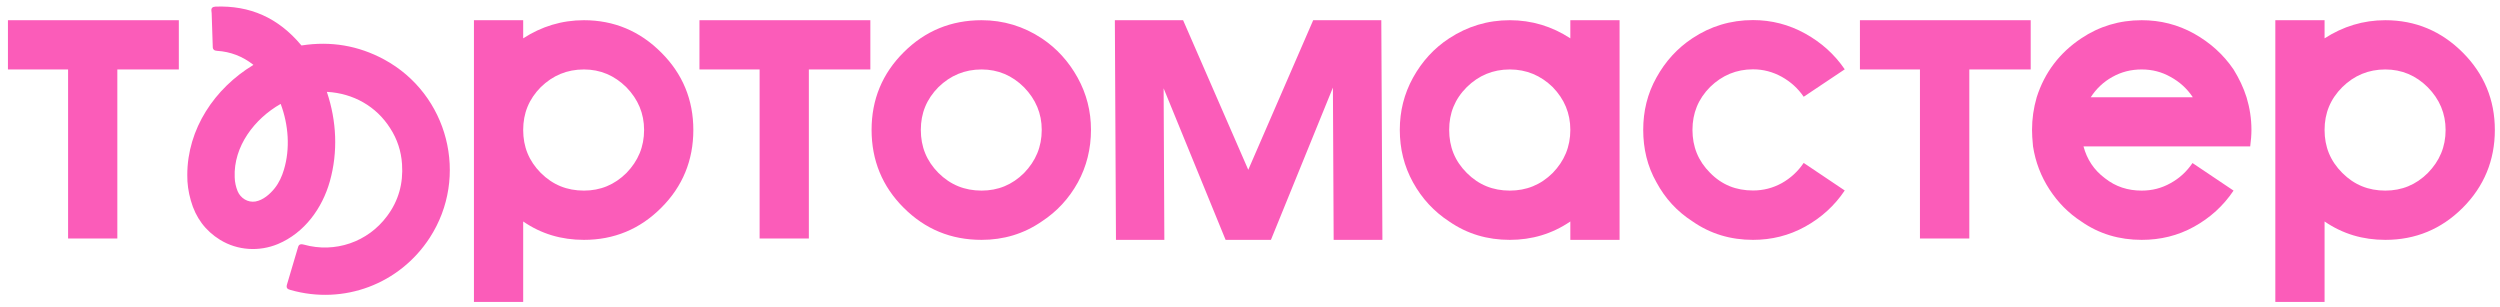
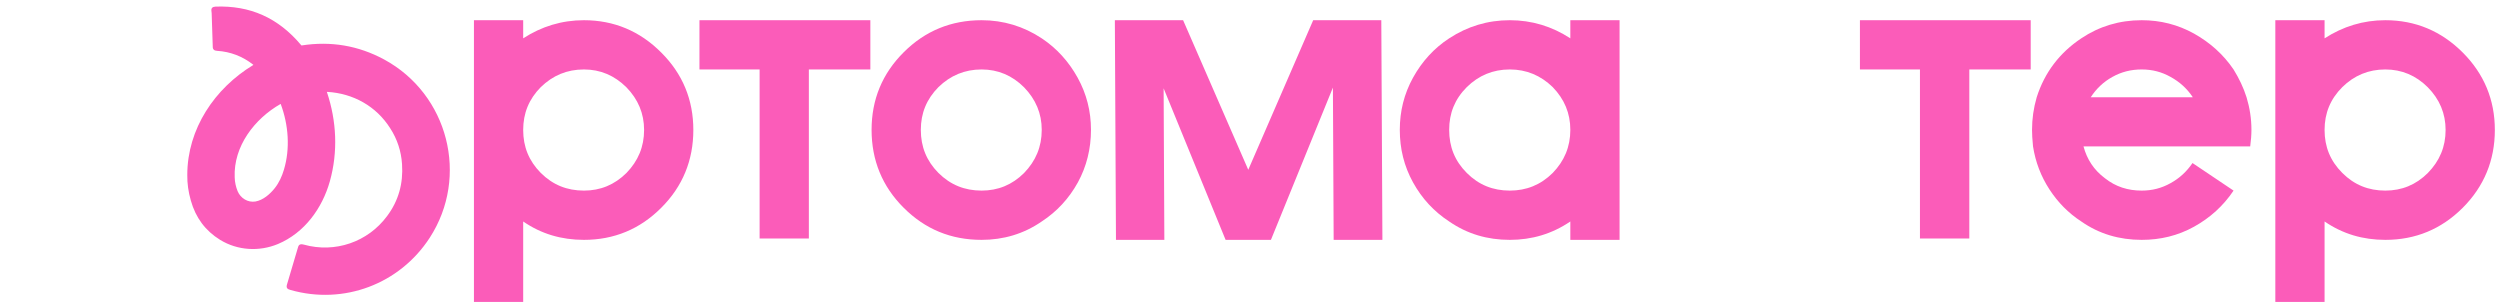
<svg xmlns="http://www.w3.org/2000/svg" width="212" height="26" viewBox="0 0 212 26" fill="none">
  <path d="M197.124 3.251C198.692 2.243 200.396 1.714 202.276 1.714C204.832 1.714 207.024 2.638 208.842 4.456C210.649 6.264 211.563 8.466 211.563 11.021C211.563 13.587 210.649 15.81 208.842 17.618C207.024 19.436 204.832 20.34 202.276 20.34C200.375 20.34 198.672 19.841 197.124 18.781V25.606H192.948V11.021V1.714H197.124V3.251ZM202.276 5.89C200.843 5.89 199.638 6.399 198.63 7.385C197.612 8.403 197.124 9.598 197.124 11.021C197.124 12.455 197.612 13.649 198.63 14.668C199.638 15.675 200.843 16.163 202.276 16.163C203.668 16.163 204.873 15.675 205.881 14.668C206.878 13.649 207.387 12.455 207.387 11.021C207.387 9.619 206.878 8.424 205.881 7.406C204.873 6.399 203.668 5.89 202.276 5.89Z" fill="#FB5CB9" />
  <path d="M177.293 8.248H185.884H185.946L185.925 8.227V8.206C185.437 7.489 184.824 6.939 184.066 6.523C183.308 6.097 182.508 5.89 181.614 5.89C180.711 5.89 179.89 6.097 179.132 6.523C178.373 6.939 177.76 7.531 177.293 8.248ZM181.614 20.34C179.724 20.34 178.01 19.841 176.493 18.781C175.392 18.064 174.509 17.161 173.792 16.06C173.075 14.958 172.608 13.743 172.4 12.413C172.338 11.821 172.317 11.354 172.317 11.011C172.317 10.086 172.442 9.183 172.712 8.248C173.387 6.139 174.654 4.477 176.493 3.251C178.01 2.233 179.724 1.714 181.614 1.714C183.204 1.714 184.679 2.087 186.05 2.846C187.421 3.615 188.543 4.622 189.405 5.89C189.873 6.648 190.247 7.427 190.507 8.248C190.777 9.141 190.922 10.066 190.922 11.011C190.922 11.458 190.881 11.925 190.818 12.413H186.559H183.796H179.609H176.68C176.971 13.504 177.563 14.418 178.498 15.114C179.402 15.831 180.44 16.163 181.614 16.163C182.508 16.163 183.308 15.956 184.066 15.53C184.824 15.114 185.437 14.543 185.925 13.826L189.405 16.163C188.543 17.452 187.421 18.47 186.05 19.228C184.679 19.986 183.204 20.34 181.614 20.34Z" fill="#FB5CB9" />
-   <path d="M148.653 16.153C149.536 16.153 150.336 15.945 151.094 15.53C151.852 15.104 152.465 14.533 152.953 13.816L156.434 16.153C155.571 17.441 154.449 18.459 153.078 19.218C151.707 19.976 150.232 20.34 148.653 20.34C146.752 20.34 145.038 19.83 143.521 18.771C142.212 17.929 141.204 16.828 140.467 15.457C139.698 14.107 139.345 12.611 139.345 11.011C139.345 9.432 139.698 7.946 140.467 6.575C141.225 5.204 142.233 4.092 143.521 3.241C145.038 2.233 146.752 1.703 148.653 1.703C150.232 1.703 151.707 2.087 153.078 2.846C154.449 3.604 155.571 4.612 156.434 5.879L152.953 8.206C152.465 7.489 151.852 6.939 151.094 6.513C150.336 6.097 149.536 5.879 148.653 5.879C147.24 5.879 146.035 6.388 145.017 7.375C144.009 8.393 143.521 9.598 143.521 11.011C143.521 12.444 144.009 13.649 145.017 14.657C146.014 15.675 147.219 16.153 148.653 16.153Z" fill="#FB5CB9" />
  <path d="M128.032 16.163C129.445 16.163 130.65 15.675 131.668 14.668C132.655 13.649 133.164 12.455 133.164 11.011C133.164 9.598 132.655 8.403 131.668 7.385C130.65 6.399 129.445 5.89 128.032 5.89C126.598 5.89 125.393 6.399 124.386 7.385C123.368 8.403 122.89 9.598 122.89 11.011C122.89 12.455 123.368 13.649 124.386 14.668C125.393 15.675 126.598 16.163 128.032 16.163ZM122.89 18.781C121.602 17.94 120.584 16.839 119.825 15.467C119.067 14.096 118.703 12.621 118.703 11.011C118.703 9.432 119.067 7.957 119.825 6.586C120.584 5.214 121.602 4.092 122.89 3.251C124.448 2.233 126.152 1.714 128.032 1.714C129.891 1.714 131.605 2.233 133.164 3.251V1.714H137.34V11.011V20.34H133.164V18.781C131.605 19.841 129.891 20.34 128.032 20.34C126.131 20.34 124.427 19.841 122.89 18.781Z" fill="#FB5CB9" />
  <path d="M88.339 3.251C89.606 4.092 90.624 5.214 91.383 6.586C92.141 7.957 92.515 9.432 92.515 11.011C92.515 12.621 92.141 14.117 91.404 15.467C90.645 16.839 89.627 17.94 88.339 18.781C86.802 19.841 85.088 20.34 83.239 20.34C80.641 20.34 78.45 19.436 76.632 17.618C74.814 15.81 73.91 13.587 73.91 11.011C73.91 8.445 74.814 6.243 76.632 4.435C78.45 2.617 80.662 1.714 83.239 1.714C85.088 1.714 86.802 2.233 88.339 3.251ZM78.086 11.011C78.086 12.455 78.574 13.649 79.582 14.668C80.6 15.675 81.805 16.163 83.239 16.163C84.63 16.163 85.835 15.675 86.843 14.668C87.83 13.649 88.339 12.455 88.339 11.011C88.339 9.619 87.83 8.424 86.843 7.406C85.835 6.399 84.63 5.89 83.239 5.89C81.805 5.89 80.6 6.399 79.582 7.385C78.574 8.403 78.086 9.598 78.086 11.011Z" fill="#FB5CB9" />
  <path d="M113.094 20.34L113.031 7.427L107.775 20.34H103.931L98.675 7.489L98.737 20.34H94.634L94.54 1.714H100.327L105.853 14.398L111.359 1.714H117.135L117.228 20.34H113.094Z" fill="#FB5CB9" />
  <path d="M44.366 3.251C45.924 2.243 47.638 1.714 49.519 1.714C52.064 1.714 54.266 2.638 56.074 4.456C57.891 6.264 58.795 8.466 58.795 11.021C58.795 13.587 57.891 15.81 56.074 17.618C54.266 19.436 52.064 20.34 49.519 20.34C47.617 20.34 45.903 19.841 44.366 18.781V25.606H40.19V11.021V1.714H44.366V3.251ZM49.519 5.89C48.075 5.89 46.88 6.399 45.862 7.385C44.854 8.403 44.366 9.598 44.366 11.021C44.366 12.455 44.854 13.649 45.862 14.668C46.88 15.675 48.075 16.163 49.519 16.163C50.91 16.163 52.105 15.675 53.123 14.668C54.11 13.649 54.619 12.455 54.619 11.021C54.619 9.619 54.11 8.424 53.123 7.406C52.105 6.399 50.91 5.89 49.519 5.89Z" fill="#FB5CB9" />
-   <path fill-rule="evenodd" clip-rule="evenodd" d="M15.165 1.714H0.673V5.89H5.774V20.225H9.95V5.89H15.165V1.714Z" fill="#FB5CB9" />
  <path fill-rule="evenodd" clip-rule="evenodd" d="M73.806 1.714H59.314V5.89H64.415V20.225H68.591V5.89H73.806V1.714Z" fill="#FB5CB9" />
  <path fill-rule="evenodd" clip-rule="evenodd" d="M172.203 1.714H157.722V5.89H162.812V20.225H166.998V5.89H172.203V1.714Z" fill="#FB5CB9" />
  <path d="M27.724 7.811C28.545 10.263 28.67 12.87 27.974 15.364C27.33 17.659 25.823 19.747 23.569 20.693C21.969 21.358 20.141 21.243 18.666 20.34C17.419 19.571 16.588 18.459 16.183 17.005C15.975 16.278 15.871 15.561 15.882 14.834C15.882 10.928 18.209 7.489 21.471 5.516C21.471 5.516 21.471 5.516 21.471 5.505C21.481 5.505 21.481 5.505 21.481 5.505C21.481 5.495 21.481 5.495 21.481 5.495C21.471 5.495 21.471 5.495 21.471 5.484C20.567 4.778 19.549 4.383 18.406 4.311C18.292 4.3 18.209 4.279 18.167 4.248C18.084 4.186 18.043 4.103 18.043 3.999C18.011 3.033 17.98 2.077 17.949 1.121C17.949 1.121 17.939 1.049 17.928 0.924C17.897 0.685 18.022 0.571 18.282 0.56C21.19 0.457 23.579 1.485 25.553 3.843C25.564 3.853 25.574 3.864 25.584 3.853C28.057 3.469 30.384 3.864 32.565 5.038C38.019 7.988 39.806 14.979 36.44 20.163C33.885 24.1 29.137 25.876 24.629 24.588C24.348 24.516 24.255 24.401 24.338 24.121C24.66 23.051 24.971 21.991 25.283 20.932C25.356 20.693 25.553 20.682 25.771 20.745C28.41 21.482 31.194 20.526 32.825 18.324C33.791 17.036 34.207 15.561 34.092 13.909C34.02 12.819 33.687 11.8 33.095 10.886C31.911 9.006 29.947 7.915 27.745 7.791C27.724 7.791 27.724 7.801 27.724 7.811ZM20.151 16.215C20.401 16.808 21.014 17.192 21.658 17.088C22.312 16.974 22.894 16.465 23.299 15.956C23.663 15.499 23.912 14.948 24.078 14.387C24.618 12.59 24.462 10.575 23.808 8.829C23.808 8.819 23.798 8.809 23.787 8.819C21.595 10.066 19.788 12.403 19.902 15.041C19.912 15.457 20.006 15.852 20.151 16.215Z" fill="#FB5CB9" />
</svg>